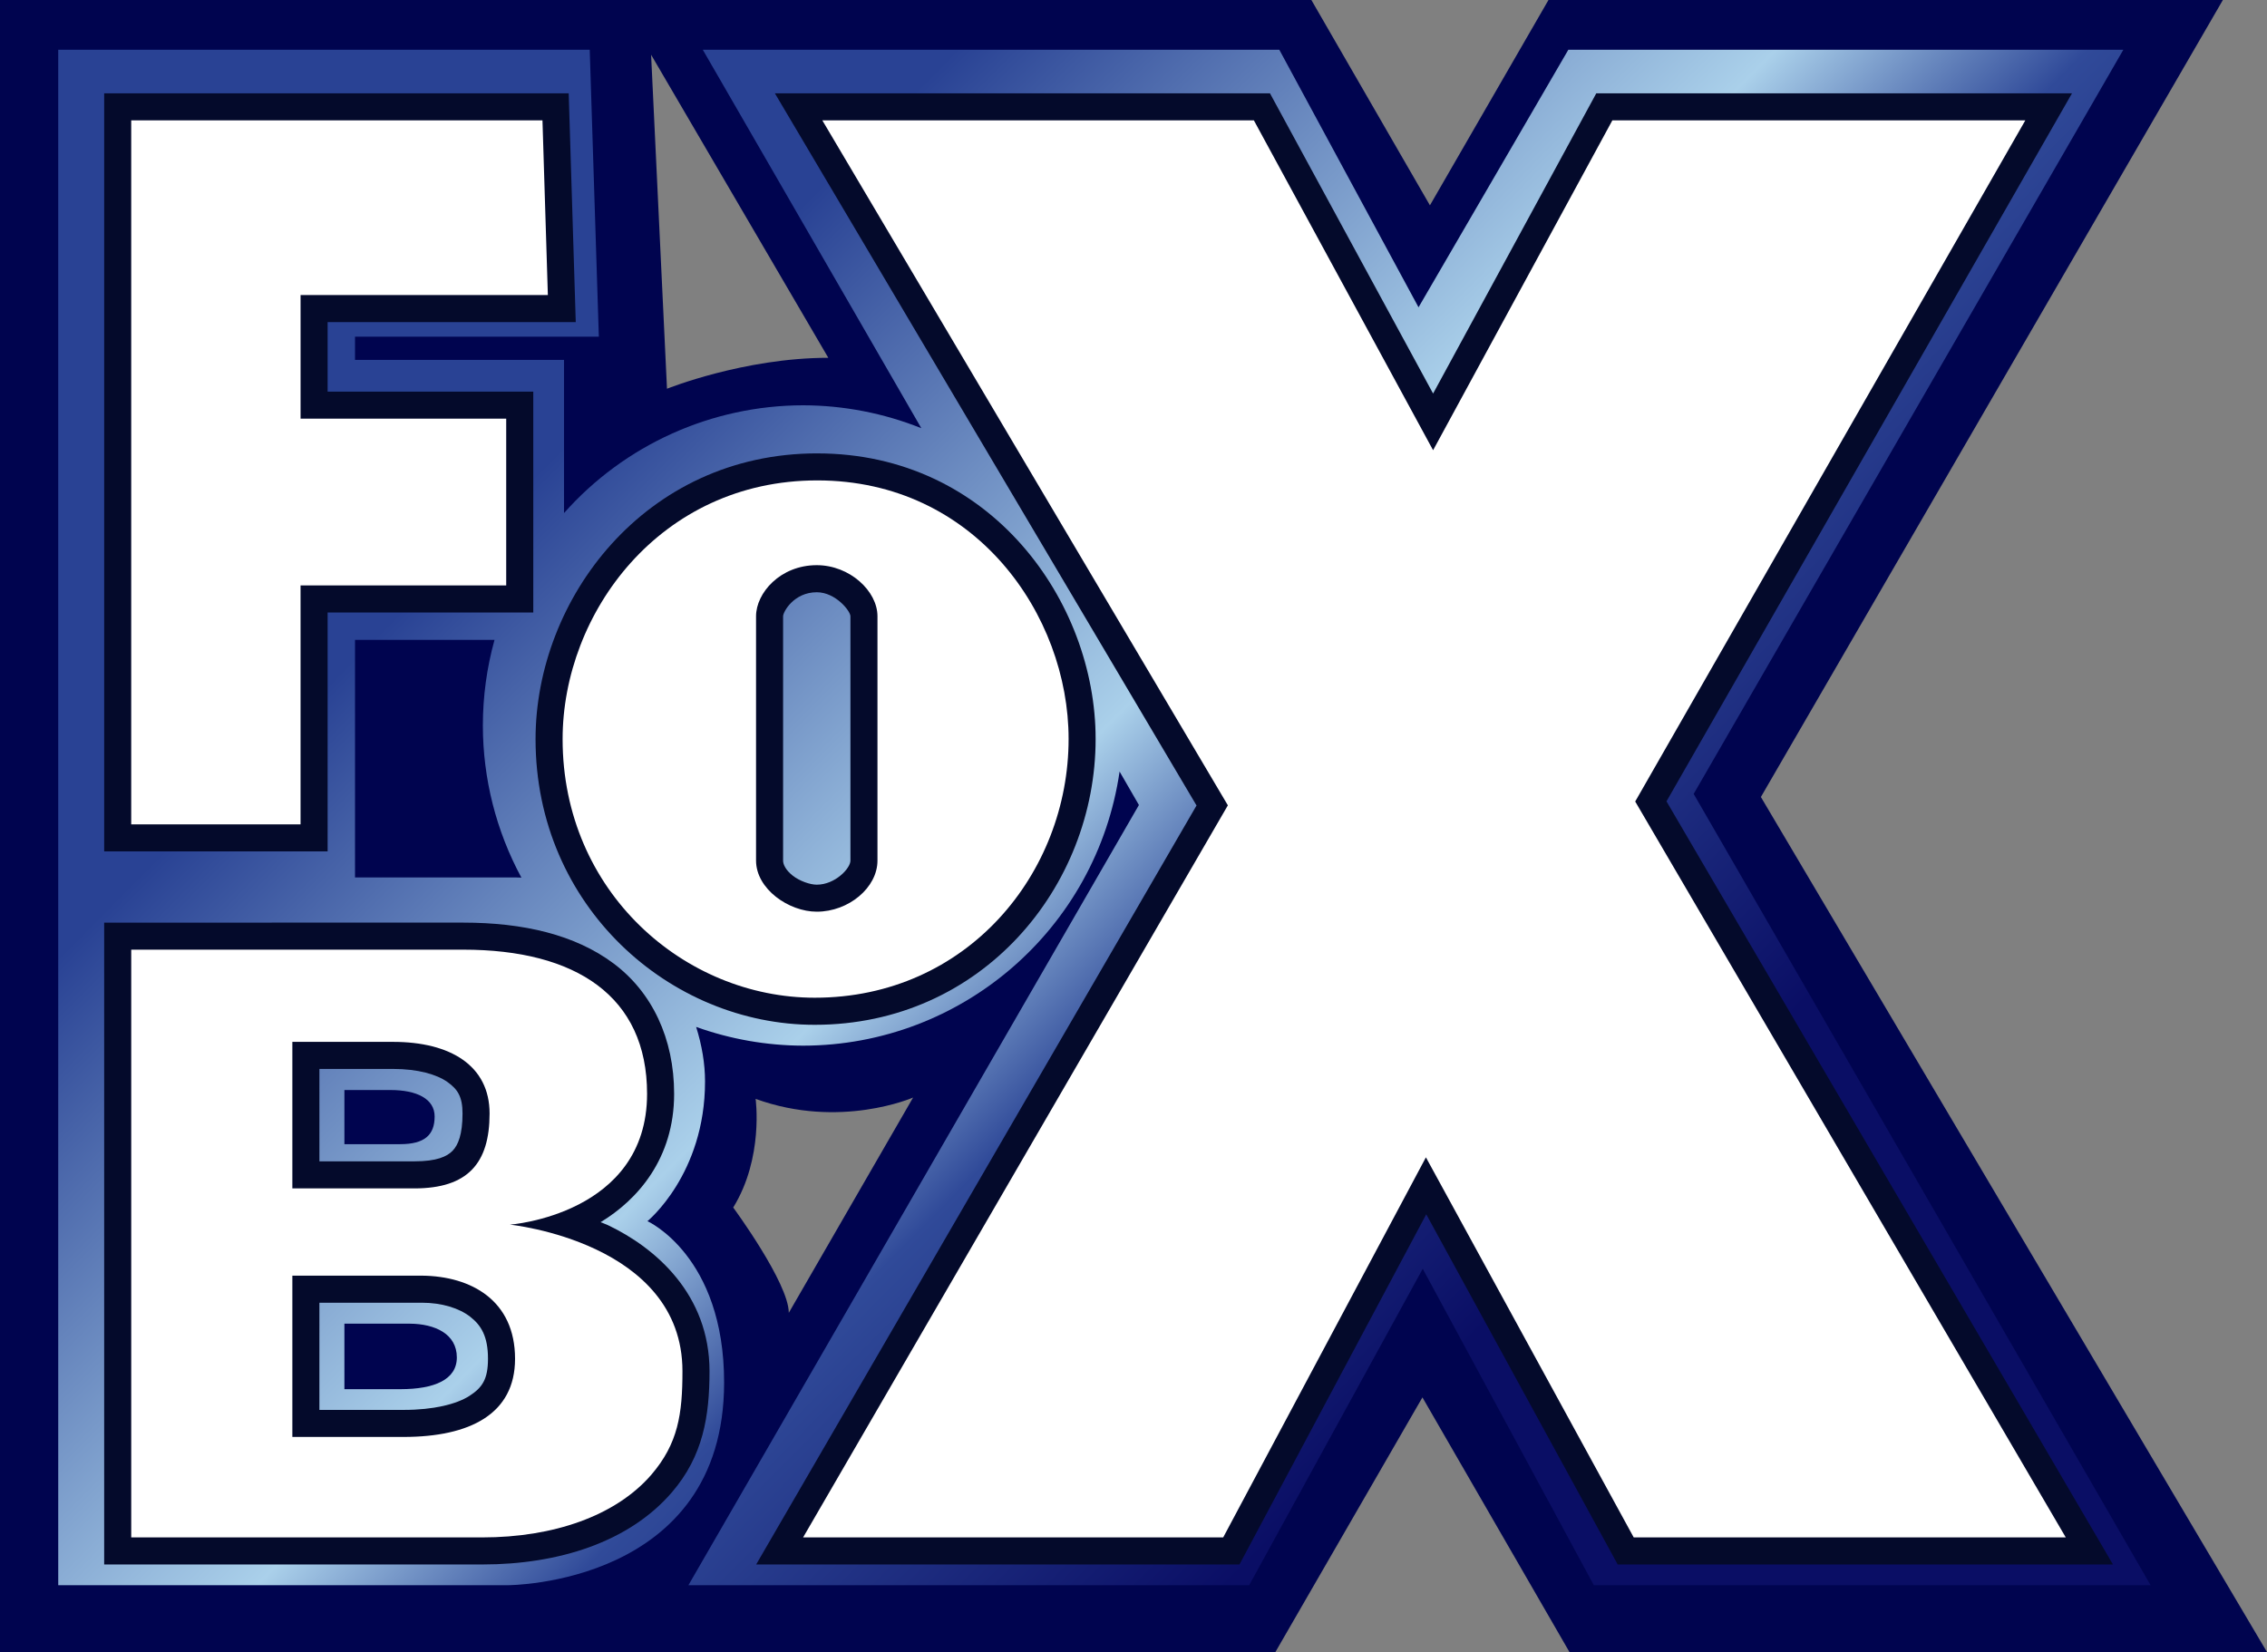
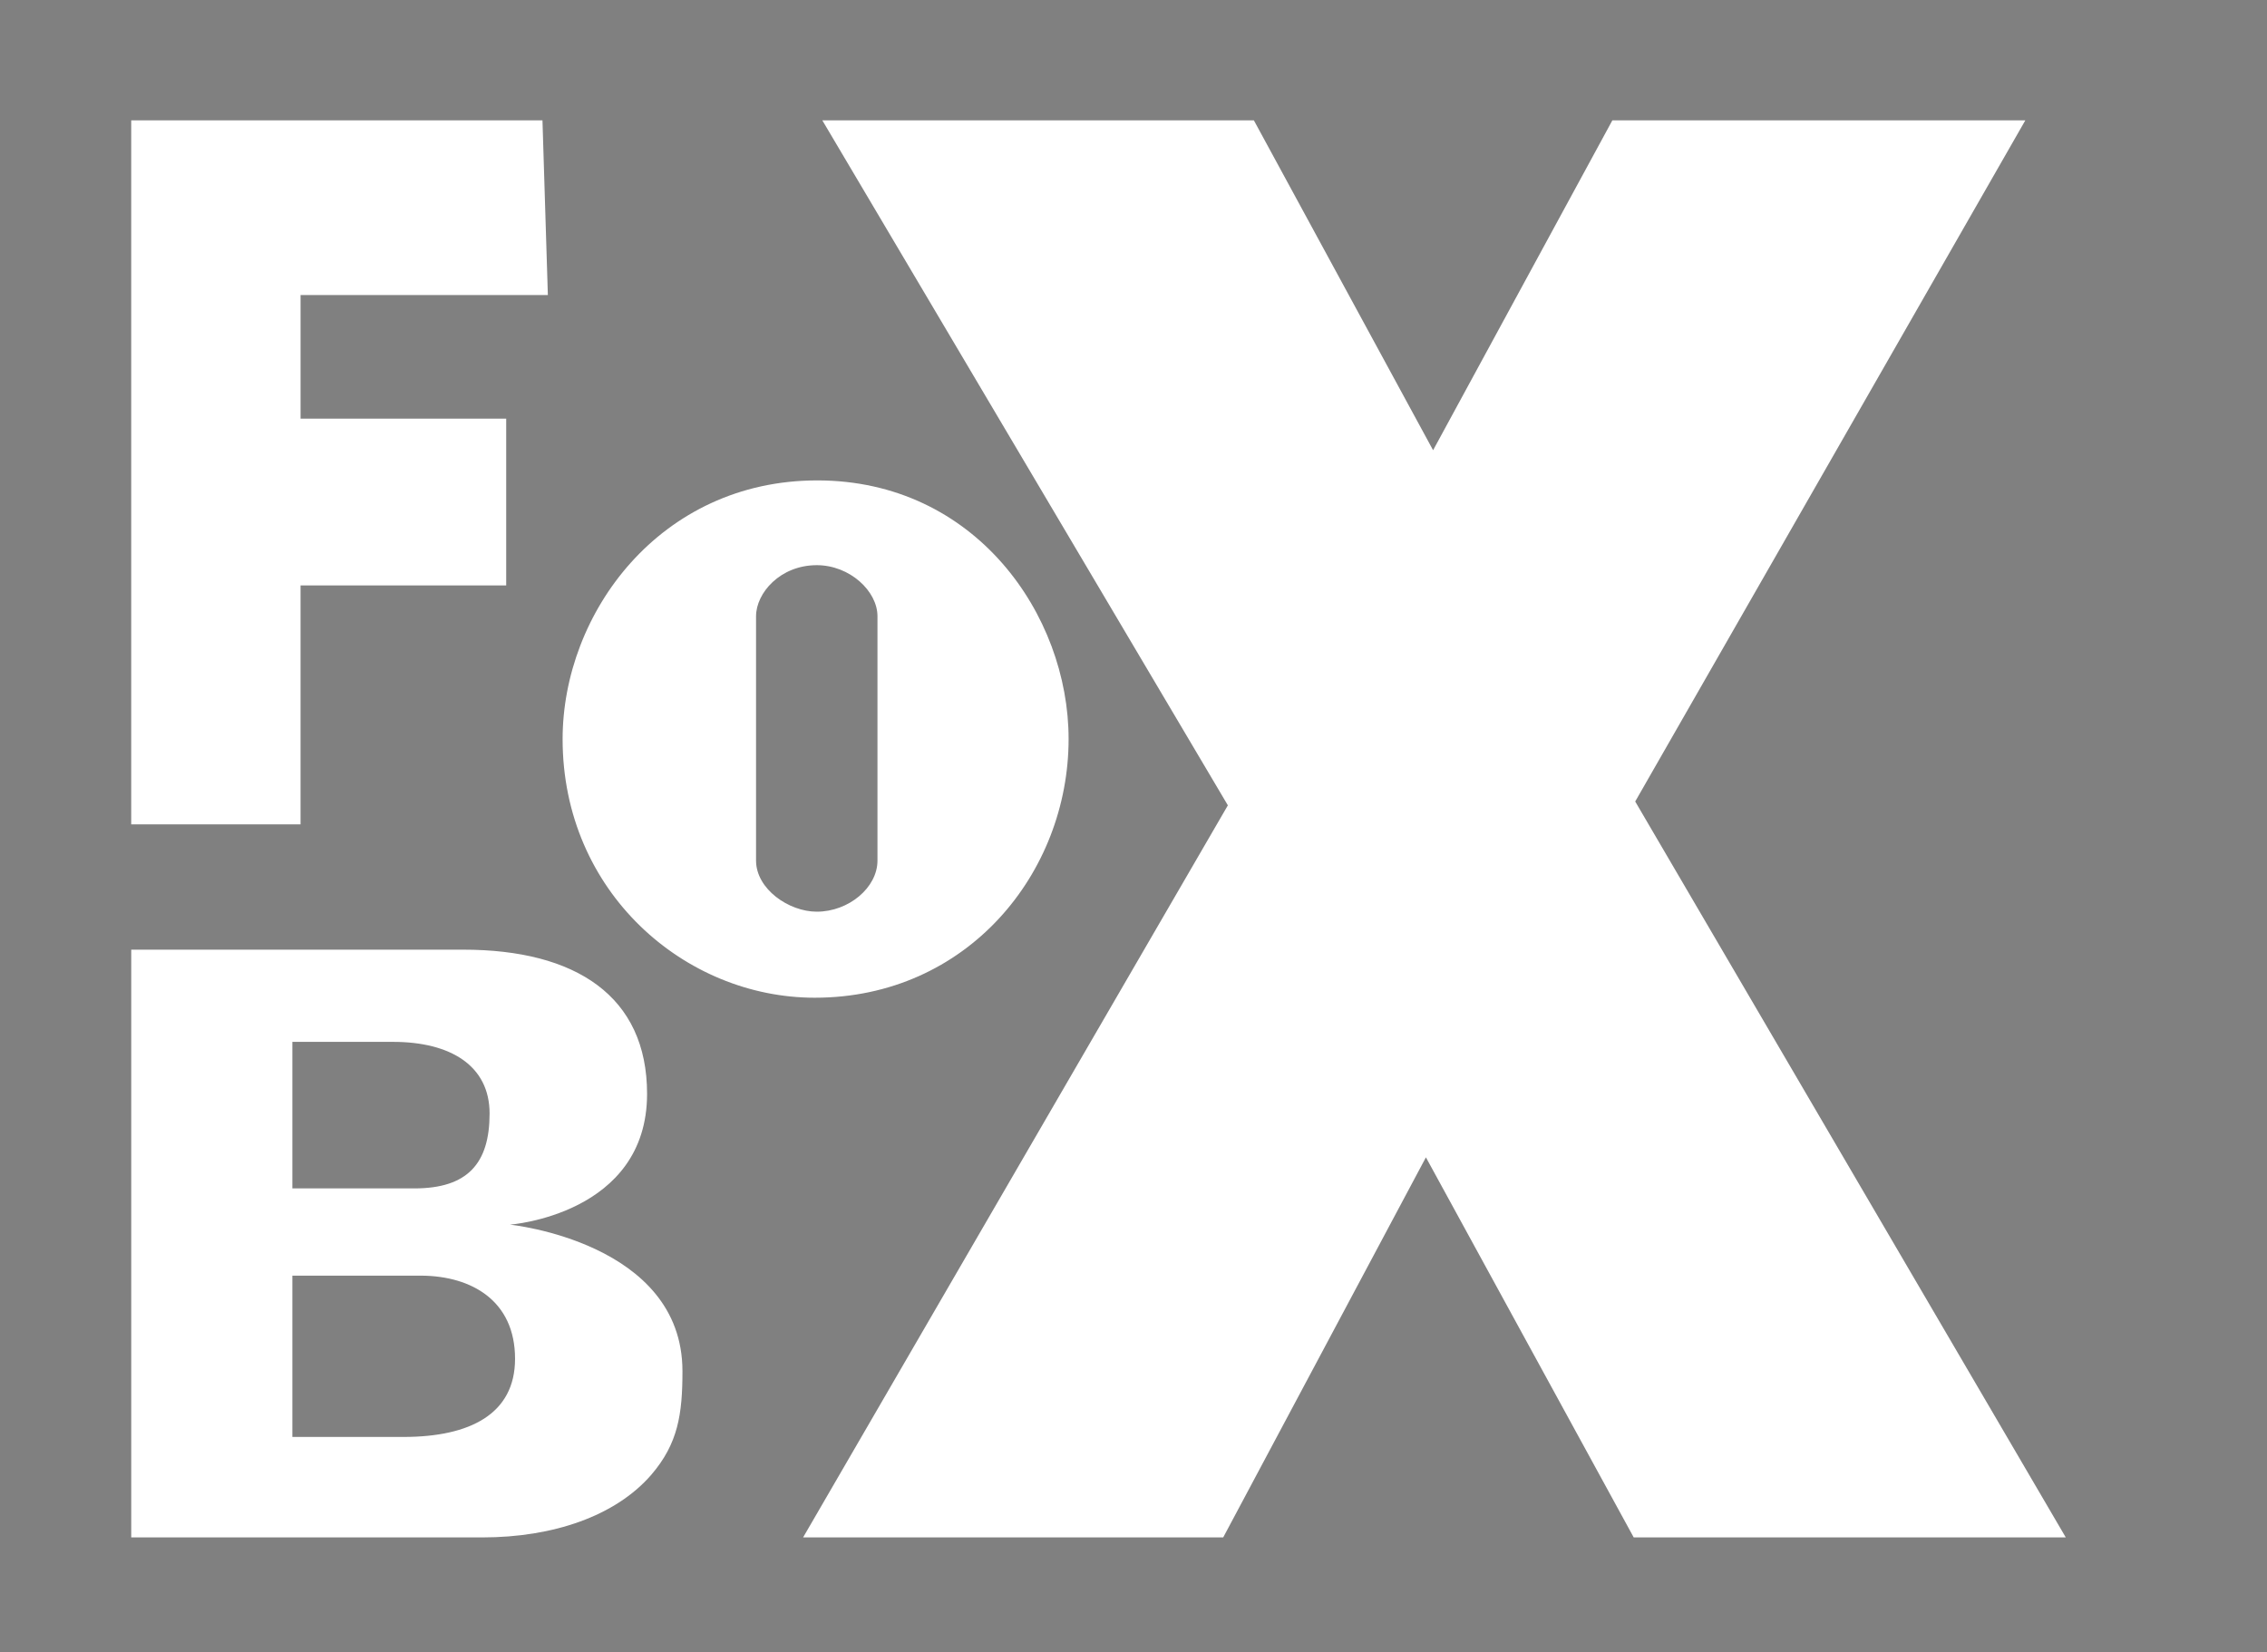
<svg xmlns="http://www.w3.org/2000/svg" xmlns:ns1="http://www.inkscape.org/namespaces/inkscape" xmlns:ns2="http://sodipodi.sourceforge.net/DTD/sodipodi-0.dtd" xmlns:xlink="http://www.w3.org/1999/xlink" width="127.837mm" height="93.17mm" viewBox="0 0 127.837 93.17" version="1.1" id="svg2750" ns1:version="1.0.2-2 (e86c870879, 2021-01-15)" ns2:docname="FoxBox_2002.svg" ns1:export-filename="C:\Users\tjdru\OneDrive\Pictures\Logos\TV\foxboxlogo2002.png" ns1:export-xdpi="198.69107" ns1:export-ydpi="198.69107">
  <rect x="0" y="0" width="127.837" height="93.17" fill="#808080" stroke="none" />
  <defs id="defs2744">
    <linearGradient ns1:collect="always" id="linearGradient988">
      <stop style="stop-color:#294294;stop-opacity:1" offset="0" id="stop980" />
      <stop id="stop982" offset="0.458" style="stop-color:#aad0ea;stop-opacity:1" />
      <stop style="stop-color:#304a99;stop-opacity:1;" offset="0.632" id="stop984" />
      <stop style="stop-color:#0a0e65;stop-opacity:1" offset="1" id="stop986" />
    </linearGradient>
    <linearGradient id="linearGradient154" ns1:collect="always">
      <stop id="stop146" offset="0" style="stop-color:#294294;stop-opacity:1" />
      <stop style="stop-color:#aad0ea;stop-opacity:1" offset="0.387" id="stop148" />
      <stop id="stop150" offset="0.694" style="stop-color:#304a99;stop-opacity:1;" />
      <stop id="stop152" offset="1" style="stop-color:#0a0e65;stop-opacity:1" />
    </linearGradient>
    <linearGradient ns1:collect="always" id="linearGradient918">
      <stop style="stop-color:#294294;stop-opacity:1" offset="0" id="stop914" />
      <stop id="stop922" offset="0.458" style="stop-color:#aad0ea;stop-opacity:1" />
      <stop style="stop-color:#304a99;stop-opacity:1;" offset="0.968" id="stop140" />
      <stop style="stop-color:#294294;stop-opacity:1" offset="1" id="stop916" />
    </linearGradient>
    <linearGradient ns1:collect="always" xlink:href="#linearGradient918" id="linearGradient920" x1="308.062" y1="424.875" x2="401.107" y2="612.953" gradientUnits="userSpaceOnUse" />
    <linearGradient ns1:collect="always" xlink:href="#linearGradient154" id="linearGradient144" gradientUnits="userSpaceOnUse" x1="308.062" y1="424.875" x2="525.145" y2="656.094" />
    <linearGradient ns1:collect="always" xlink:href="#linearGradient988" id="linearGradient968" gradientUnits="userSpaceOnUse" x1="312.062" y1="431.875" x2="504.702" y2="622.441" gradientTransform="scale(0.265)" />
  </defs>
  <ns2:namedview id="base" pagecolor="#ffffff" bordercolor="#666666" borderopacity="1.0" ns1:pageopacity="0.0" ns1:pageshadow="2" ns1:zoom="1" ns1:cx="204.12283" ns1:cy="163.09806" ns1:document-units="mm" ns1:current-layer="layer2" showgrid="false" ns1:window-width="1366" ns1:window-height="705" ns1:window-x="-8" ns1:window-y="-8" ns1:window-maximized="1" ns1:snap-global="false" showguides="true" ns1:guide-bbox="true" ns1:document-rotation="0" />
  <g ns1:groupmode="layer" id="layer2" ns1:label="Layer 1" style="display:inline;opacity:1" transform="translate(-47.053,-93.167)">
    <g id="g160">
-       <path ns2:nodetypes="cccccccccccccccccccccc" ns1:connector-curvature="0" id="path863" d="M 47.053,93.167 V 186.337 H 118.973 l 8.291,-14.361 8.291,14.361 h 39.334 l -28.539,-48.222 26.052,-44.948 h -38.03 l -6.685,11.58 -6.685,-11.58 z m 36.716,3.087 9.993,17.092 c -4.763,0 -9.097,1.745 -9.097,1.745 z m 14.775,58.809 -7.011,12.144 c 0,-1.684 -3.134,-5.94 -3.134,-5.94 1.731,-2.806 1.263,-6.127 1.263,-6.127 4.771,1.731 8.882,-0.076 8.882,-0.076 z" style="display:inline;fill:#00044f;fill-opacity:1;stroke:none;stroke-width:0.265px;stroke-linecap:butt;stroke-linejoin:miter;stroke-opacity:1" />
-       <path ns2:nodetypes="ccccccccccccccccccccccccccccccccccccccccccccccccc" ns1:connector-curvature="0" id="path890" d="m 50.337,95.973 v 86.594 h 25.37 c 0,0 12.179,-1.8e-4 12.179,-11.431 0,-7.157 -4.323,-9.099 -4.323,-9.099 0,0 3.247,-2.642 3.247,-7.88 0,-1.004 -0.177,-2.046 -0.502,-3.075 1.936,0.693 3.976,1.051 6.032,1.057 8.961,-0.011 16.557,-6.592 17.847,-15.459 l 1.09,1.887 -25.403,43.999 h 31.621 l 9.787,-17.843 9.647,17.843 h 31.397 L 142.56,137.941 166.789,95.973 h -31.297 l -8.447,14.525 -7.851,-14.525 H 86.684 l 12.323,21.343 c -2.121,-0.848 -4.383,-1.287 -6.667,-1.292 -5.155,0.008 -10.062,2.22 -13.482,6.078 v -8.637 H 67.072 v -1.309 H 80.822 L 80.308,95.973 Z m 16.735,33.281 h 7.867 c -0.436,1.572 -0.657,3.197 -0.657,4.829 0.002,2.996 0.748,5.944 2.173,8.579 -0.103,-0.004 -0.206,-0.01 -0.31,-0.01 h -9.073 z m -0.598,25.387 h 2.597 c 1.485,0 2.491,0.497 2.491,1.492 0,1.04 -0.566,1.561 -1.939,1.561 h -3.149 z m 0,13.177 h 3.692 c 1.401,0.011 2.648,0.567 2.648,1.904 0,1.269 -1.294,1.787 -3.164,1.79 h -3.176 z" style="display:inline;fill:url(#linearGradient968);fill-opacity:1;stroke:none;stroke-width:1.565;stroke-linecap:butt;stroke-linejoin:miter;stroke-miterlimit:4;stroke-dasharray:none;stroke-opacity:1;paint-order:markers stroke fill" />
-       <path style="color:#000000;font-style:normal;font-variant:normal;font-weight:normal;font-stretch:normal;font-size:medium;line-height:normal;font-family:sans-serif;font-variant-ligatures:normal;font-variant-position:normal;font-variant-caps:normal;font-variant-numeric:normal;font-variant-alternates:normal;font-variant-east-asian:normal;font-feature-settings:normal;font-variation-settings:normal;text-indent:0;text-align:start;text-decoration:none;text-decoration-line:none;text-decoration-style:solid;text-decoration-color:#000000;letter-spacing:normal;word-spacing:normal;text-transform:none;writing-mode:lr-tb;direction:ltr;text-orientation:mixed;dominant-baseline:auto;baseline-shift:baseline;text-anchor:start;white-space:normal;shape-padding:0;shape-margin:0;inline-size:0;clip-rule:nonzero;display:inline;overflow:visible;visibility:visible;isolation:auto;mix-blend-mode:normal;color-interpolation:sRGB;color-interpolation-filters:linearRGB;solid-color:#000000;solid-opacity:1;vector-effect:none;fill:#040a2b;fill-opacity:1;fill-rule:evenodd;stroke:none;stroke-width:0.265;stroke-linecap:butt;stroke-linejoin:miter;stroke-miterlimit:4;stroke-dasharray:none;stroke-dashoffset:0;stroke-opacity:1;paint-order:markers stroke fill;color-rendering:auto;image-rendering:auto;shape-rendering:auto;text-rendering:auto;enable-background:accumulate;stop-color:#000000" d="m 52.928,98.431 v 42.753 h 12.6 v -13.473 h 11.597 v -12.457 H 65.527 v -3.92 H 79.52 L 79.122,98.431 Z m 37.822,0 23.776,40.163 -24.833,42.805 h 27.254 l 10.533,-19.75 10.796,19.75 h 27.929 l -25.178,-43.038 22.866,-39.93 h -26.826 l -9.201,16.931 -9.198,-16.931 z m 2.388,20.305 c -9.726,0 -15.885,8.229 -15.885,16.117 0,9.436 7.587,16.11 15.742,16.11 9.423,0 15.841,-7.776 15.841,-16.121 0,-7.759 -5.922,-16.105 -15.699,-16.105 z m -0.027,7.832 c 1.061,0 1.898,1.055 1.898,1.356 v 13.78 c 0,0.438 -0.863,1.356 -1.898,1.356 -0.376,0 -0.965,-0.202 -1.358,-0.512 -0.393,-0.31 -0.541,-0.629 -0.541,-0.844 v -13.78 c 0,-0.256 0.611,-1.356 1.899,-1.356 z m -6.048,43.93 c 0,-4.32 -3.023,-6.951 -5.736,-8.24 -0.14,-0.067 -0.409,-0.162 -0.409,-0.162 2.08,-1.257 4.15,-3.578 4.15,-7.239 0,-3.126 -1.245,-5.731 -3.415,-7.354 -2.17,-1.623 -5.092,-2.303 -8.474,-2.303 l -20.251,3.5e-4 v 36.198 h 21.328 c 4.3,0 8.262,-1.263 10.676,-4.058 1.781,-2.062 2.131,-4.327 2.131,-6.843 z M 65.064,153.451 h 4.151 c 1.412,0 2.467,0.313 3.061,0.731 0.594,0.418 0.859,0.851 0.859,1.782 0,1.185 -0.249,1.783 -0.562,2.105 -0.313,0.322 -0.889,0.594 -2.151,0.594 h -5.357 z m 0,13.185 h 5.772 c 1.141,0 2.121,0.312 2.736,0.795 0.616,0.483 0.999,1.104 0.999,2.368 0,1.146 -0.318,1.623 -1.044,2.091 -0.727,0.468 -2.022,0.791 -3.7,0.791 h -4.763 z" id="path146" ns2:nodetypes="cccccccccccccccccccccccccccccccccccccccccccccccccccccccccccccccc" />
      <path style="color:#000000;font-style:normal;font-variant:normal;font-weight:normal;font-stretch:normal;font-size:medium;line-height:normal;font-family:sans-serif;font-variant-ligatures:normal;font-variant-position:normal;font-variant-caps:normal;font-variant-numeric:normal;font-variant-alternates:normal;font-variant-east-asian:normal;font-feature-settings:normal;font-variation-settings:normal;text-indent:0;text-align:start;text-decoration:none;text-decoration-line:none;text-decoration-style:solid;text-decoration-color:#000000;letter-spacing:normal;word-spacing:normal;text-transform:none;writing-mode:lr-tb;direction:ltr;text-orientation:mixed;dominant-baseline:auto;baseline-shift:baseline;text-anchor:start;white-space:normal;shape-padding:0;shape-margin:0;inline-size:0;clip-rule:nonzero;display:inline;overflow:visible;visibility:visible;isolation:auto;mix-blend-mode:normal;color-interpolation:sRGB;color-interpolation-filters:linearRGB;solid-color:#000000;solid-opacity:1;vector-effect:none;fill:#ffffff;fill-opacity:1;fill-rule:evenodd;stroke:none;stroke-width:3.051;stroke-linecap:butt;stroke-linejoin:miter;stroke-miterlimit:4;stroke-dasharray:none;stroke-dashoffset:0;stroke-opacity:1;paint-order:markers stroke fill;color-rendering:auto;image-rendering:auto;shape-rendering:auto;text-rendering:auto;enable-background:accumulate;stop-color:#000000" d="m 63.539,165.11 h 7.312 c 2.775,0.028 5.246,1.397 5.246,4.689 0,3.126 -2.563,4.401 -6.267,4.407 h -6.291 z m 0,-13.185 h 5.676 c 3.246,0 5.446,1.346 5.446,4.039 0,2.816 -1.237,4.225 -4.239,4.225 h -6.883 z m -9.086,-5.2 v 33.147 h 19.803 c 3.993,0 7.509,-1.207 9.521,-3.529 1.517,-1.764 1.76,-3.432 1.76,-5.846 0,-7.28 -9.73,-8.264 -9.73,-8.264 2e-6,0 7.735,-0.562 7.735,-7.377 0,-5.509 -4.019,-8.131 -10.364,-8.131 z m 38.658,-21.684 c 1.86,0 3.423,1.461 3.423,2.881 v 13.78 c 0,1.521 -1.62,2.881 -3.423,2.881 -1.578,0 -3.424,-1.28 -3.424,-2.881 v -13.78 c 0,-1.312 1.362,-2.881 3.424,-2.881 z m 0.027,-4.781 c -8.867,0 -14.359,7.49 -14.359,14.591 0,8.624 6.889,14.584 14.217,14.584 8.592,0 14.316,-7.018 14.316,-14.595 0,-6.994 -5.263,-14.58 -14.173,-14.58 z m 0.287,-20.305 22.868,38.63 -23.953,41.287 h 23.69 l 11.431,-21.435 11.718,21.435 h 24.364 L 139.263,138.369 161.261,99.956 H 137.974 L 127.866,118.558 117.76,99.956 Z m -38.973,0 v 39.702 h 9.549 v -13.473 h 11.597 v -9.406 H 64.002 v -6.971 h 13.945 l -0.304,-9.852 z" id="path148" ns2:nodetypes="ccccccccccccccccccccccccccccccccccccccccccccccccccccccccc" />
    </g>
  </g>
</svg>